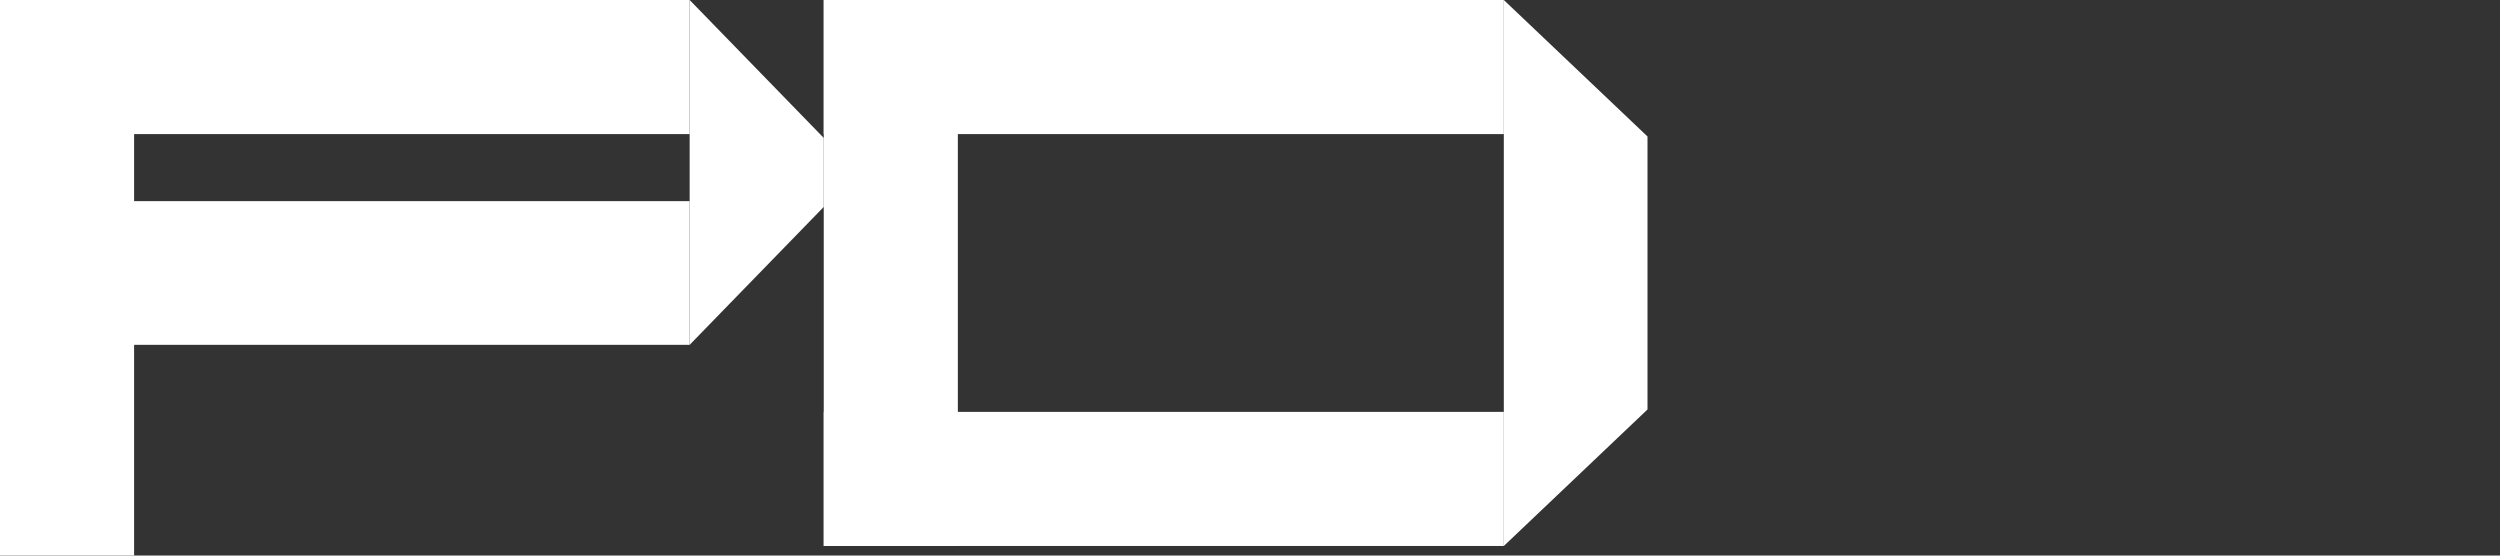
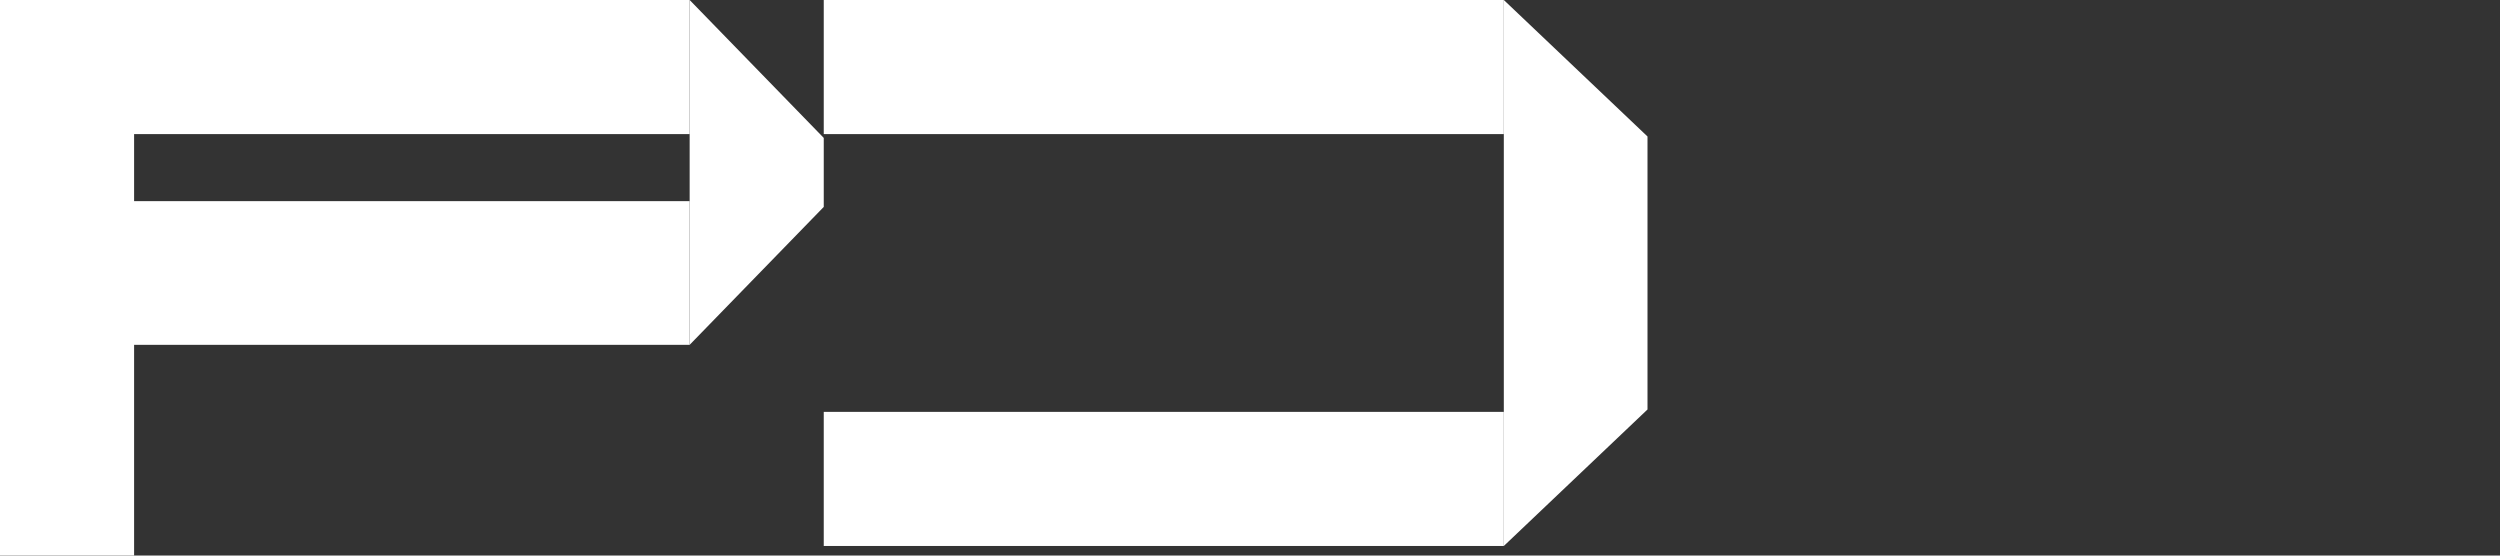
<svg xmlns="http://www.w3.org/2000/svg" width="72" height="16" viewBox="0 0 72 16" fill="none">
  <rect x="0" y="0" width="72" height="16" fill="#333333" stroke="none" />
  <path d="M19.862 0L23.724 3.972V5.959L19.862 9.931V0Z" fill="white" />
  <path d="M19.862 0H0V3.862H19.862V0Z" fill="white" />
  <path d="M19.862 5.793H0V9.931H19.862V5.793Z" fill="white" />
  <path d="M3.862 0H0V16H3.862V0Z" fill="white" />
  <path d="M23.724 15.724H43.31V11.862H23.724V15.724Z" fill="white" />
  <path d="M23.724 3.862H43.31V0H23.724V3.862Z" fill="white" />
  <path d="M43.31 15.724L47.448 11.793V3.931L43.31 0V15.724Z" fill="white" />
-   <path d="M27.586 0H23.724V15.724H27.586V0Z" fill="white" />
</svg>